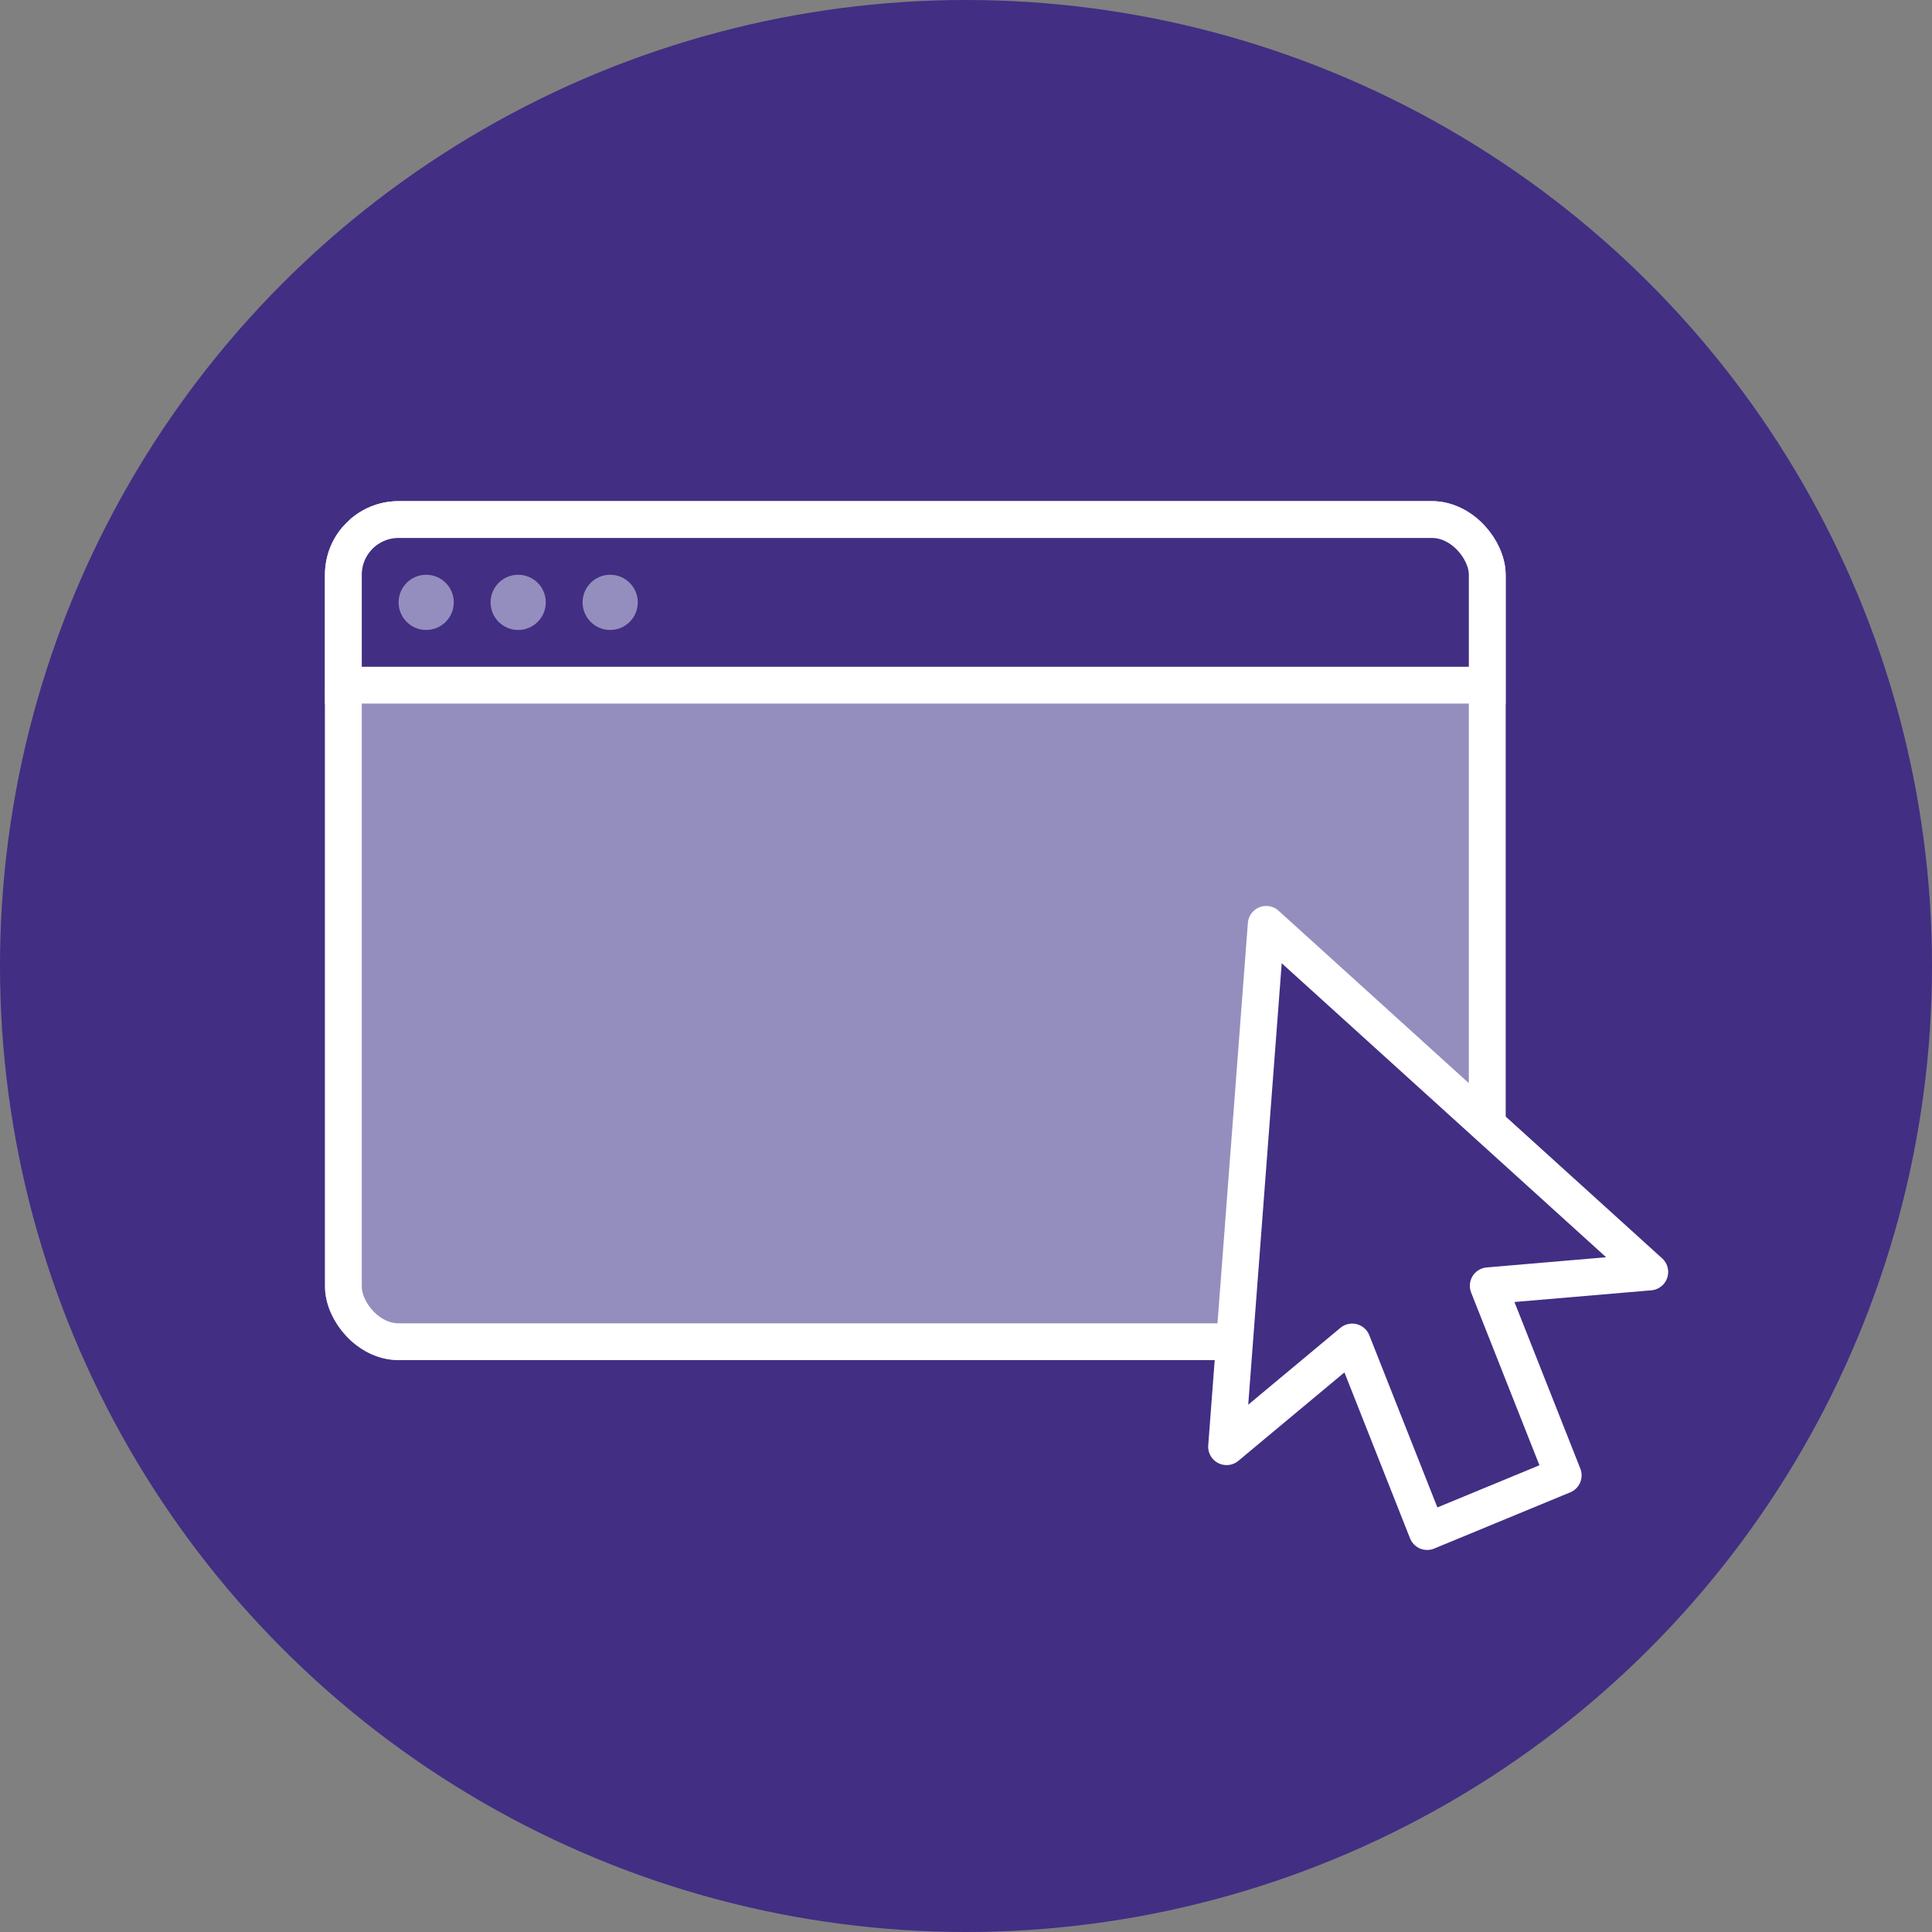
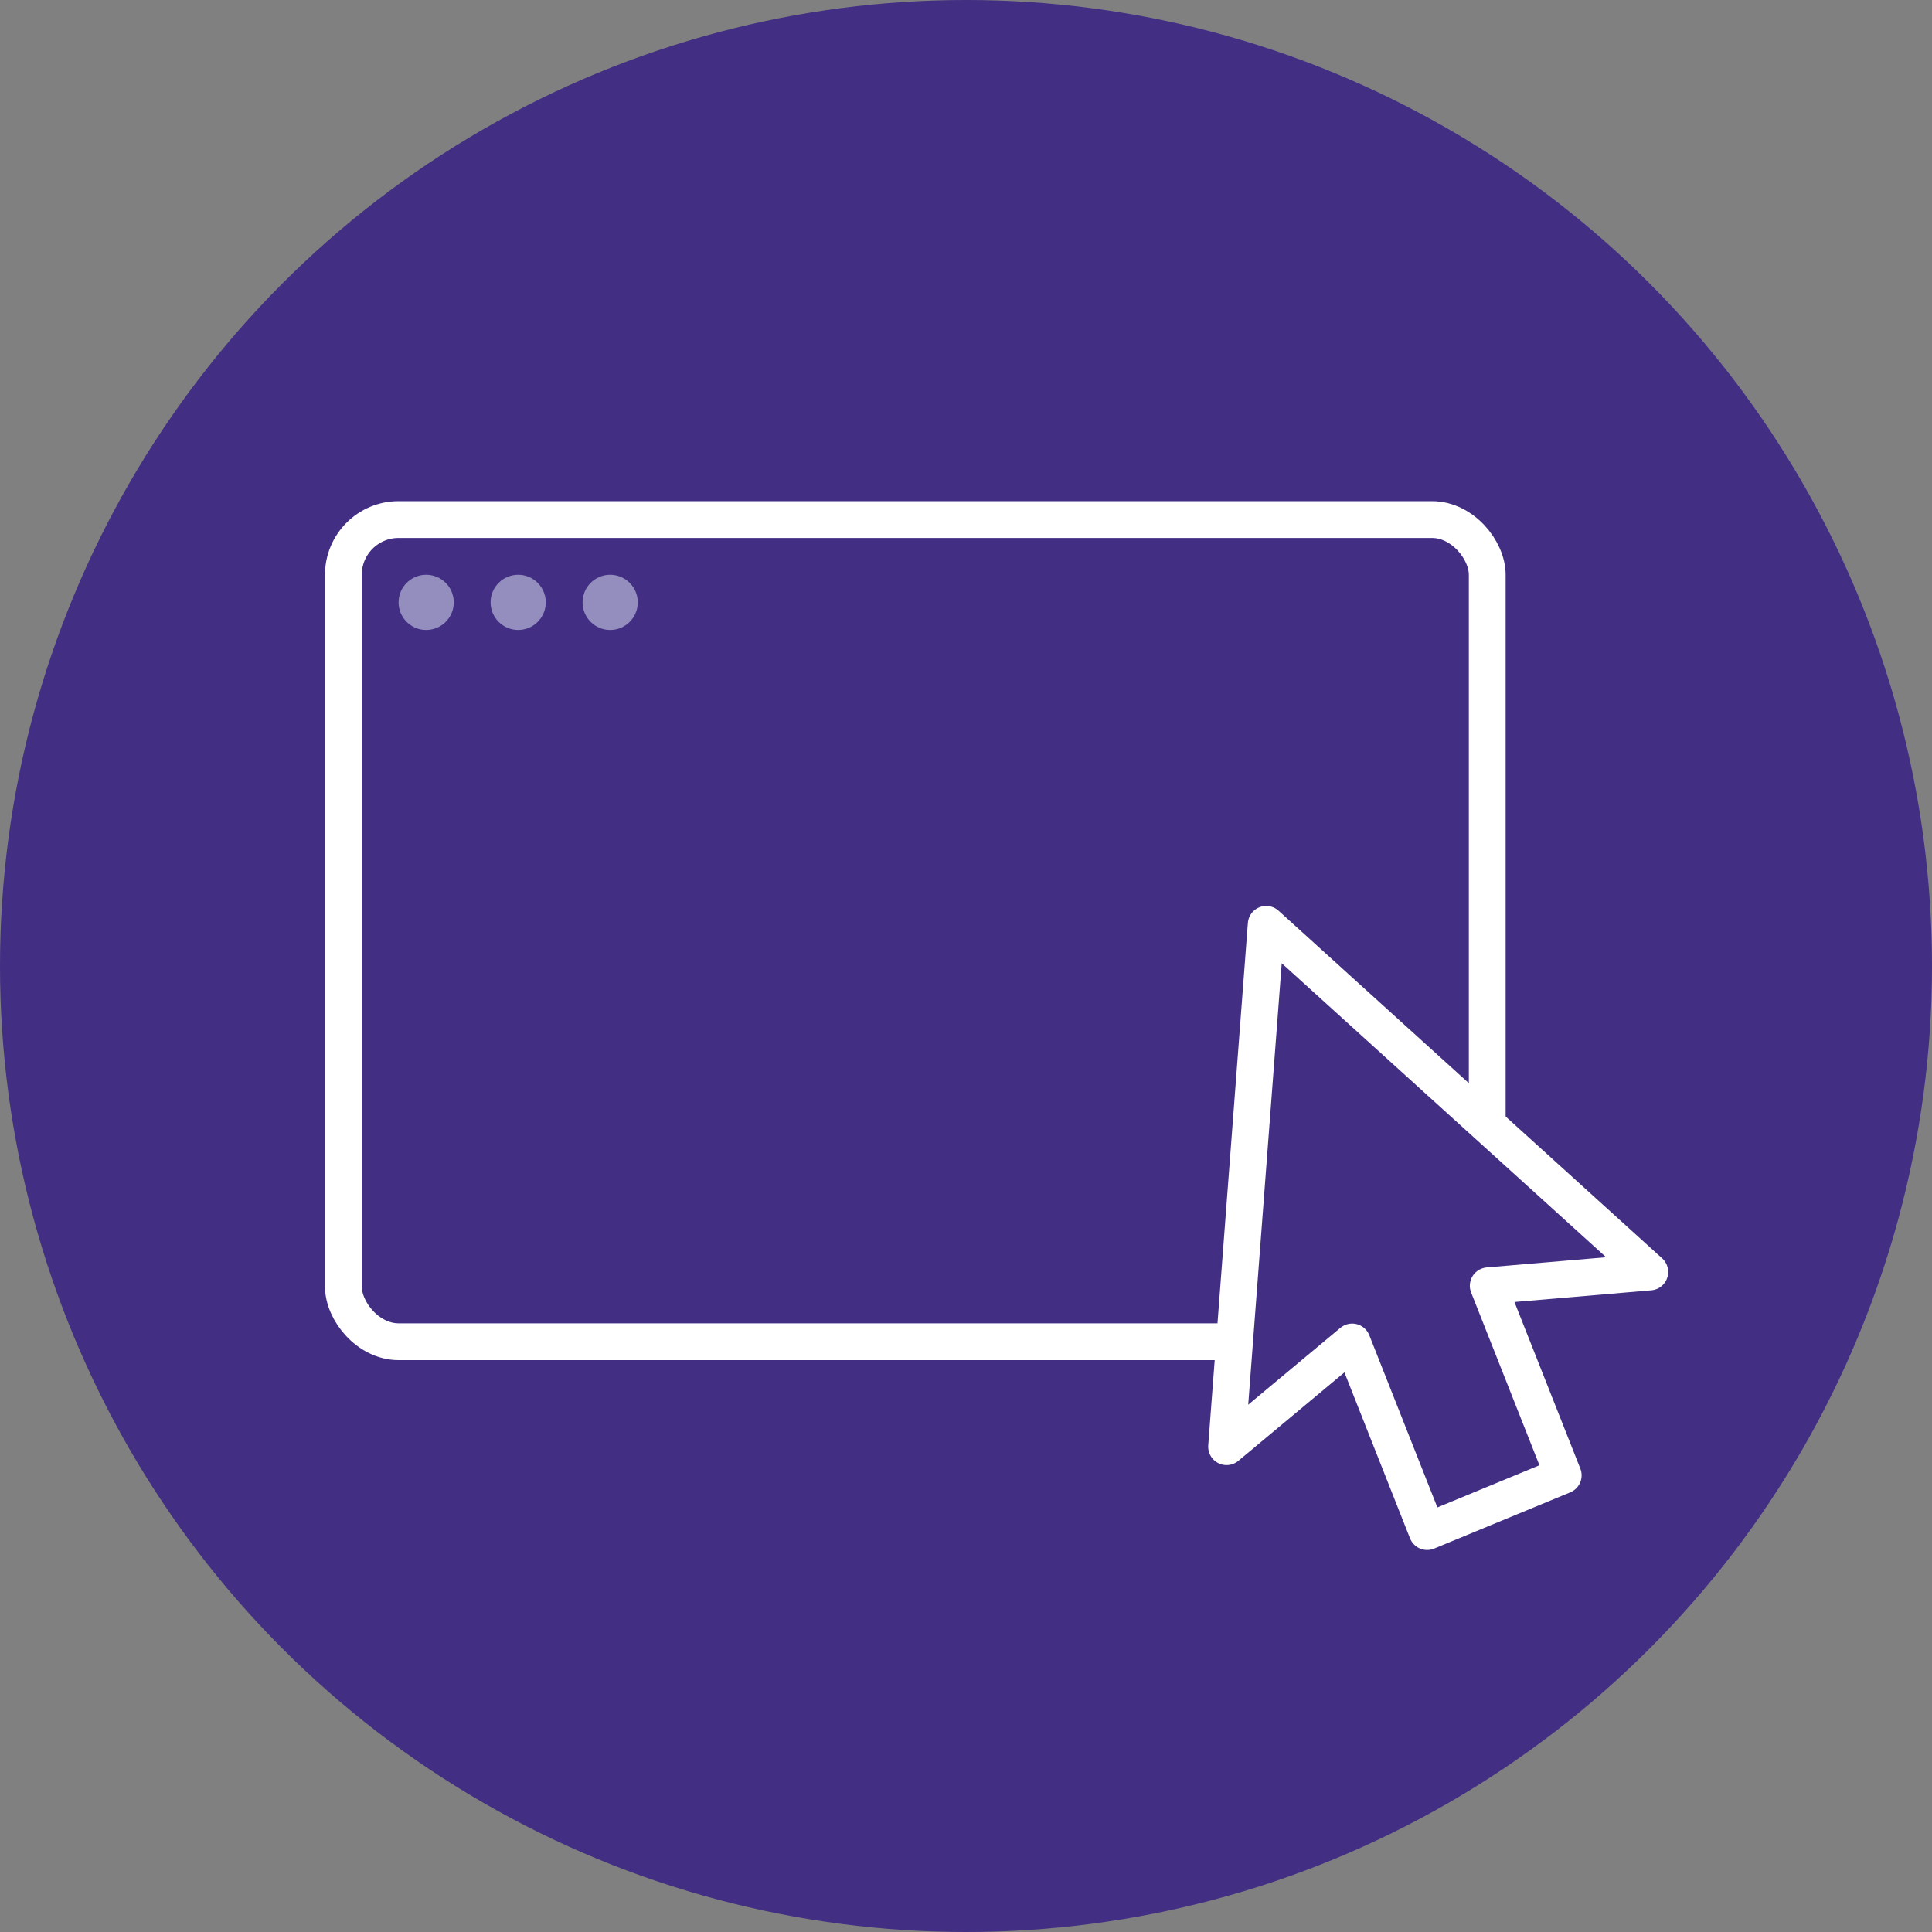
<svg xmlns="http://www.w3.org/2000/svg" width="105" height="105" viewBox="0 0 105 105" fill="none">
  <rect x="0" y="0" width="105" height="105" fill="#808080" stroke="none" />
  <circle cx="52.5" cy="52.5" r="52.5" fill="#422E83" />
  <g clip-path="url(#clip0_1819_268426)">
-     <rect x="17.662" y="27.237" width="64.166" height="46.683" rx="4" fill="#948EBE" />
-     <path d="M81.662 27.237H17.662V37.237H81.662V27.237Z" fill="#422E83" stroke="white" stroke-width="2" />
-   </g>
+     </g>
  <rect x="18.662" y="28.237" width="62.166" height="44.683" rx="3" stroke="white" stroke-width="2" />
  <path d="M89.662 69.129L68.816 50.237L66.662 78.625L73.488 72.934L77.562 83.237L84.957 80.182L80.883 69.879L89.662 69.129Z" fill="#422E83" stroke="white" stroke-width="2" stroke-linejoin="round" />
  <circle cx="23.162" cy="32.737" r="1.5" fill="#948EBE" />
  <circle cx="28.162" cy="32.737" r="1.5" fill="#948EBE" />
  <circle cx="33.162" cy="32.737" r="1.5" fill="#948EBE" />
  <defs>
    <clipPath id="clip0_1819_268426">
-       <rect x="17.662" y="27.237" width="64.166" height="46.683" rx="4" fill="white" />
-     </clipPath>
+       </clipPath>
  </defs>
</svg>